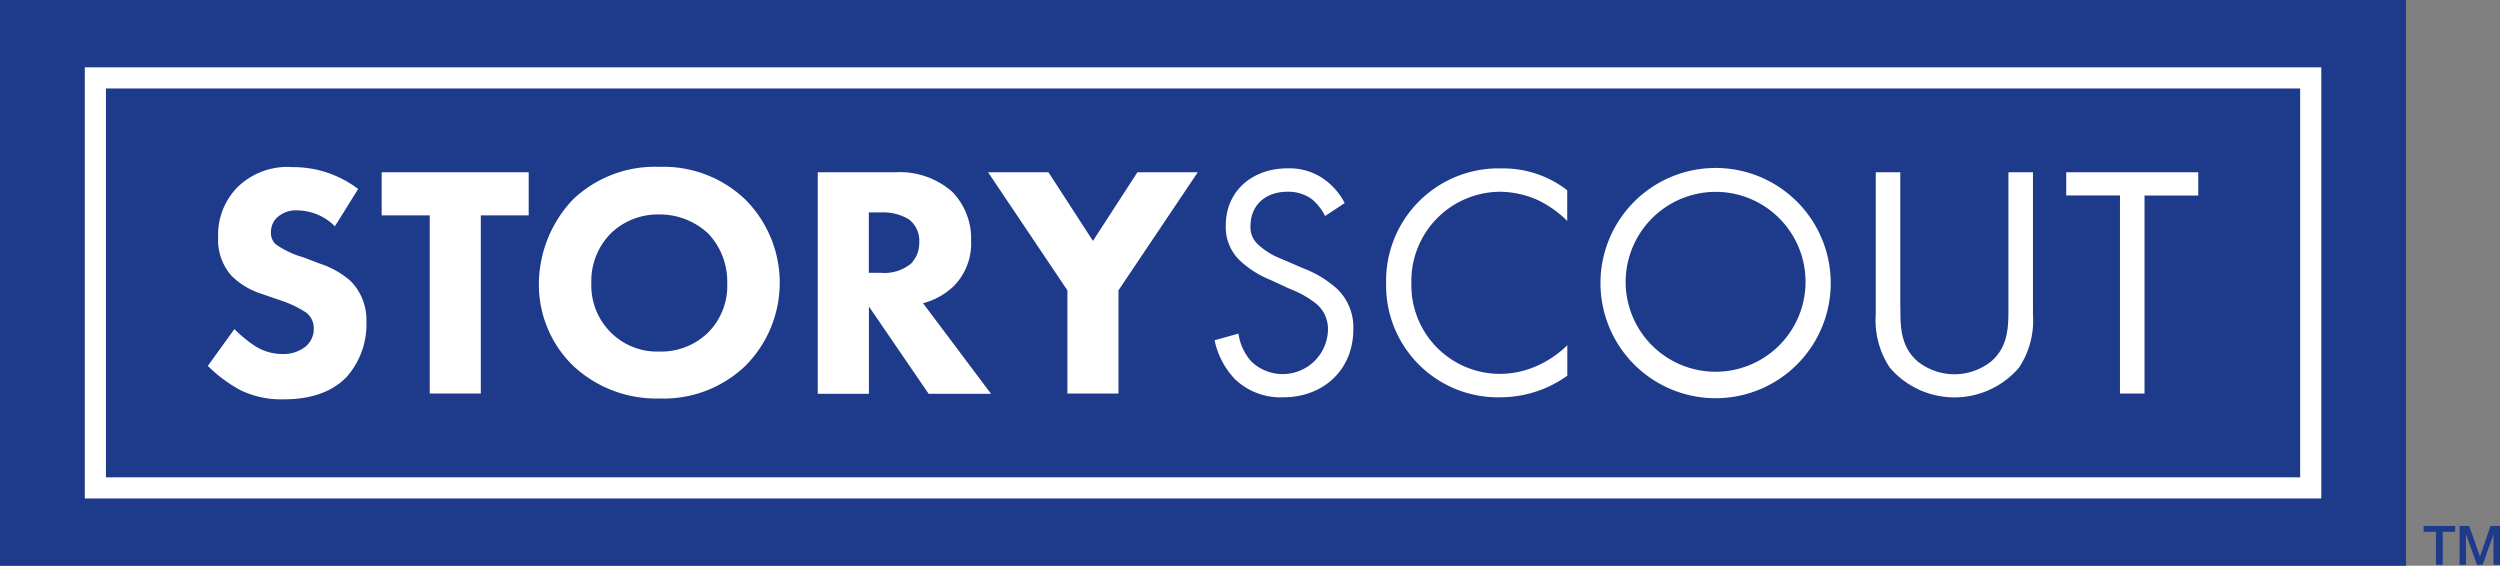
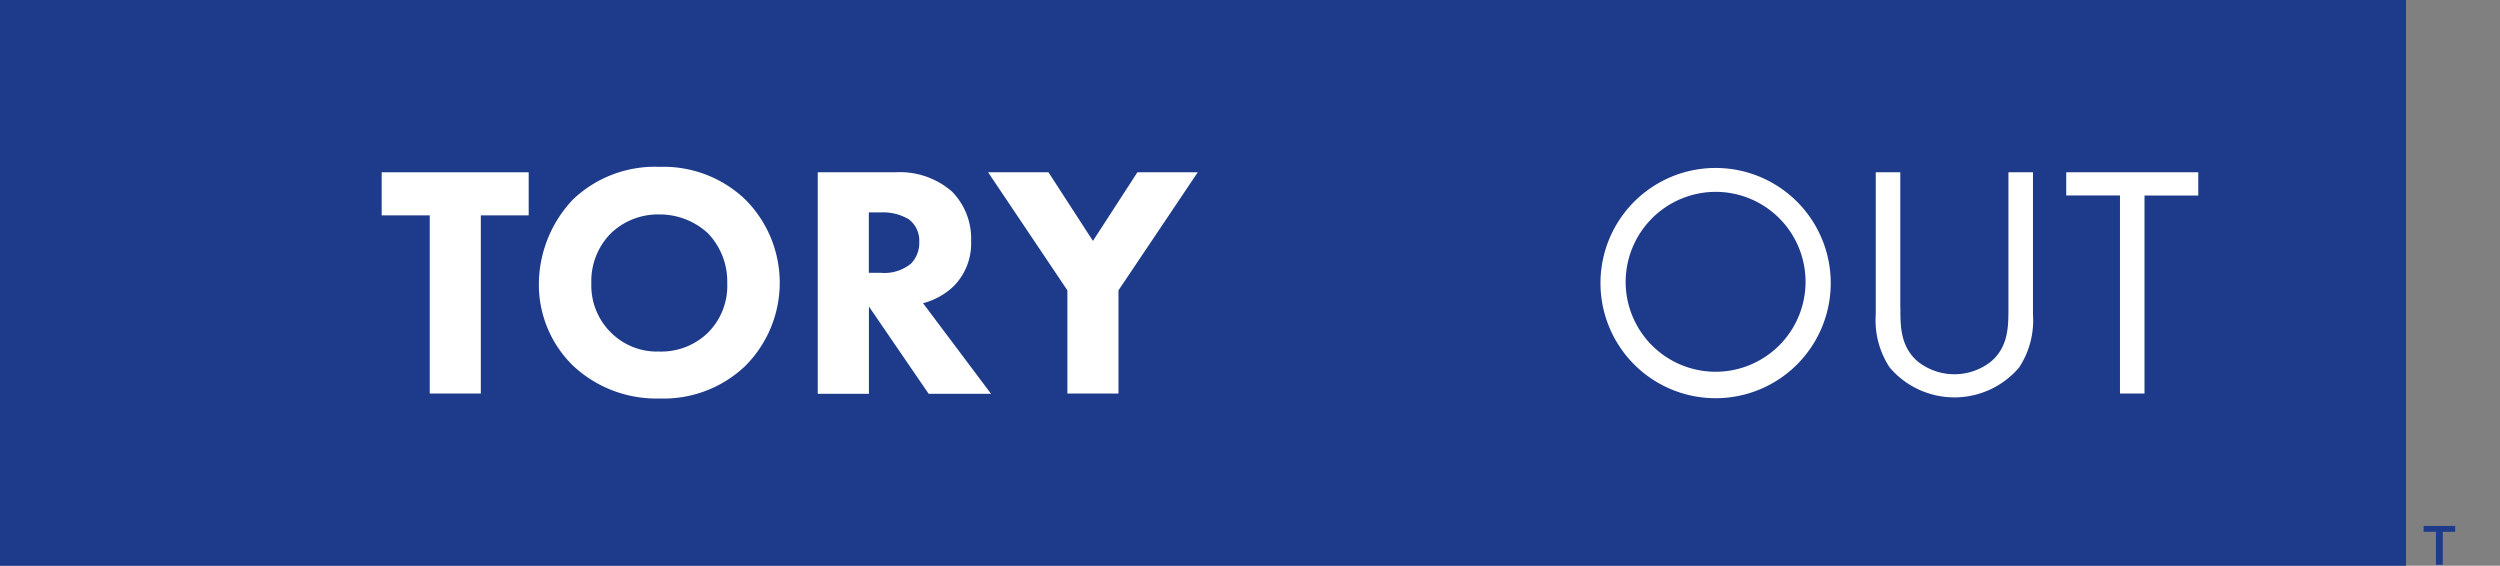
<svg xmlns="http://www.w3.org/2000/svg" viewBox="0 0 272.09 61.57">
  <rect x="0" y="0" width="272.09" height="61.57" fill="#808080" stroke="none" />
  <title>StoryScout-logo</title>
  <rect width="261.86" height="61.57" style="fill:rgba(30, 58, 138, 1)" />
-   <path d="M36.45,24.63a5.86,5.86,0,0,0-4-1.73,3,3,0,0,0-2.35.83,2.15,2.15,0,0,0-.61,1.52A1.69,1.69,0,0,0,30,26.58,9.68,9.68,0,0,0,33,28l1.81,0.69a9.65,9.65,0,0,1,3.29,1.84A6,6,0,0,1,39.88,35a8.63,8.63,0,0,1-2.13,6c-2.13,2.24-5.24,2.46-6.82,2.46a10.2,10.2,0,0,1-4.77-1,15.32,15.32,0,0,1-3.54-2.64l2.89-4a14.76,14.76,0,0,0,2.24,1.84,5.6,5.6,0,0,0,3,.87,3.85,3.85,0,0,0,2.53-.83,2.49,2.49,0,0,0,.87-1.95,2.12,2.12,0,0,0-.83-1.73,11.76,11.76,0,0,0-2.82-1.34l-2-.69A8.11,8.11,0,0,1,25.18,30a5.92,5.92,0,0,1-1.44-4.19,7.4,7.4,0,0,1,2.09-5.42,7.75,7.75,0,0,1,6-2.2,11.64,11.64,0,0,1,7.15,2.38Z" style="fill:#fff" />
  <path d="M52.33,23.44V42.83H46.77V23.44H41.54V18.75h16v4.69H52.33Z" style="fill:#fff" />
  <path d="M81.11,21.71a12.81,12.81,0,0,1,0,18.12,12.86,12.86,0,0,1-9.32,3.54,13.25,13.25,0,0,1-9.39-3.54,12.3,12.3,0,0,1-3.75-9,13.45,13.45,0,0,1,3.72-9.13,12.92,12.92,0,0,1,9.42-3.54A12.87,12.87,0,0,1,81.11,21.71ZM66.49,25.39a7.38,7.38,0,0,0-2.13,5.45,7.18,7.18,0,0,0,2.2,5.42,7.08,7.08,0,0,0,5.16,2,7.29,7.29,0,0,0,5.34-2.06,7.21,7.21,0,0,0,2.09-5.38,7.59,7.59,0,0,0-2.09-5.42,7.72,7.72,0,0,0-5.31-2.06A7.39,7.39,0,0,0,66.49,25.39Z" style="fill:#fff" />
  <path d="M97.46,18.75a8.62,8.62,0,0,1,6.14,2.09,7.26,7.26,0,0,1,2.09,5.38,6.59,6.59,0,0,1-1.88,4.91A7.58,7.58,0,0,1,100.46,33l7.4,9.86h-6.79l-6.5-9.5v9.5H89V18.75h8.45ZM94.57,29.69h1.26a4.57,4.57,0,0,0,3.32-1,3.24,3.24,0,0,0,.9-2.35,2.92,2.92,0,0,0-1.12-2.46,5.43,5.43,0,0,0-3.07-.76h-1.3v6.61Z" style="fill:#fff" />
  <path d="M116.17,31.6l-8.63-12.85h6.57l4.84,7.47,4.84-7.47h6.57L121.73,31.6V42.83h-5.56V31.6Z" style="fill:#fff" />
-   <path d="M144.22,23.51a5.8,5.8,0,0,0-1.41-1.81,4.33,4.33,0,0,0-2.71-.83c-2.38,0-4,1.48-4,3.72a2.52,2.52,0,0,0,.9,2.09,7.86,7.86,0,0,0,2.53,1.52l2.31,1a11.7,11.7,0,0,1,3.72,2.27,5.8,5.8,0,0,1,1.73,4.37c0,4.44-3.29,7.4-7.62,7.4a7.18,7.18,0,0,1-5.24-1.95,8.73,8.73,0,0,1-2.24-4.26l2.6-.72a5.68,5.68,0,0,0,1.44,3.07,4.93,4.93,0,0,0,8.3-3.43,3.59,3.59,0,0,0-1.19-2.82,10.51,10.51,0,0,0-2.89-1.66l-2.17-1a10.66,10.66,0,0,1-3.21-2,5,5,0,0,1-1.66-3.94c0-3.72,2.85-6.21,6.75-6.21A6.52,6.52,0,0,1,144,19.43a7.28,7.28,0,0,1,2.35,2.67Z" style="fill:#fff" />
-   <path d="M170.58,24.05a11.86,11.86,0,0,0-3.14-2.24,10.26,10.26,0,0,0-4.15-.94,9.71,9.71,0,0,0-9.68,10,9.64,9.64,0,0,0,9.71,9.82,10,10,0,0,0,4.48-1.12,11,11,0,0,0,2.78-2v3.32a12.54,12.54,0,0,1-7.26,2.35,12.17,12.17,0,0,1-12.46-12.38,12.24,12.24,0,0,1,12.6-12.53,11.35,11.35,0,0,1,7.11,2.38v3.32Z" style="fill:#fff" />
  <path d="M174.19,30.81a12.53,12.53,0,0,1,25.06,0A12.53,12.53,0,0,1,174.19,30.81Zm2.74,0a9.79,9.79,0,1,0,9.78-9.93A9.82,9.82,0,0,0,176.93,30.81Z" style="fill:#fff" />
  <path d="M206.83,33.51c0,2,0,4.22,1.91,5.85a6.43,6.43,0,0,0,7.94,0c1.91-1.62,1.91-3.83,1.91-5.85V18.75h2.67V34.24A9.31,9.31,0,0,1,219.75,40a9.25,9.25,0,0,1-14.08,0,9.31,9.31,0,0,1-1.52-5.78V18.75h2.67V33.51Z" style="fill:#fff" />
  <path d="M233.4,21.27V42.83h-2.67V21.27h-5.85V18.75h14.37v2.53H233.4Z" style="fill:#fff" />
-   <rect x="10.38" y="8.48" width="241.11" height="44.62" style="fill:none;stroke:#fff;stroke-miterlimit:10;stroke-width:2.3px" />
  <polygon points="263.78 57.24 267.21 57.24 267.21 57.88 265.86 57.88 265.86 61.47 265.12 61.47 265.12 57.88 263.78 57.88 263.78 57.24" style="fill:rgba(30, 58, 138, 1)" />
-   <polygon points="267.69 57.24 268.74 57.24 269.9 60.55 269.92 60.55 271.06 57.24 272.09 57.24 272.09 61.47 271.38 61.47 271.38 58.2 271.37 58.2 270.2 61.47 269.59 61.47 268.41 58.2 268.39 58.2 268.39 61.47 267.69 61.47 267.69 57.24" style="fill:rgba(30, 58, 138, 1)" />
</svg>